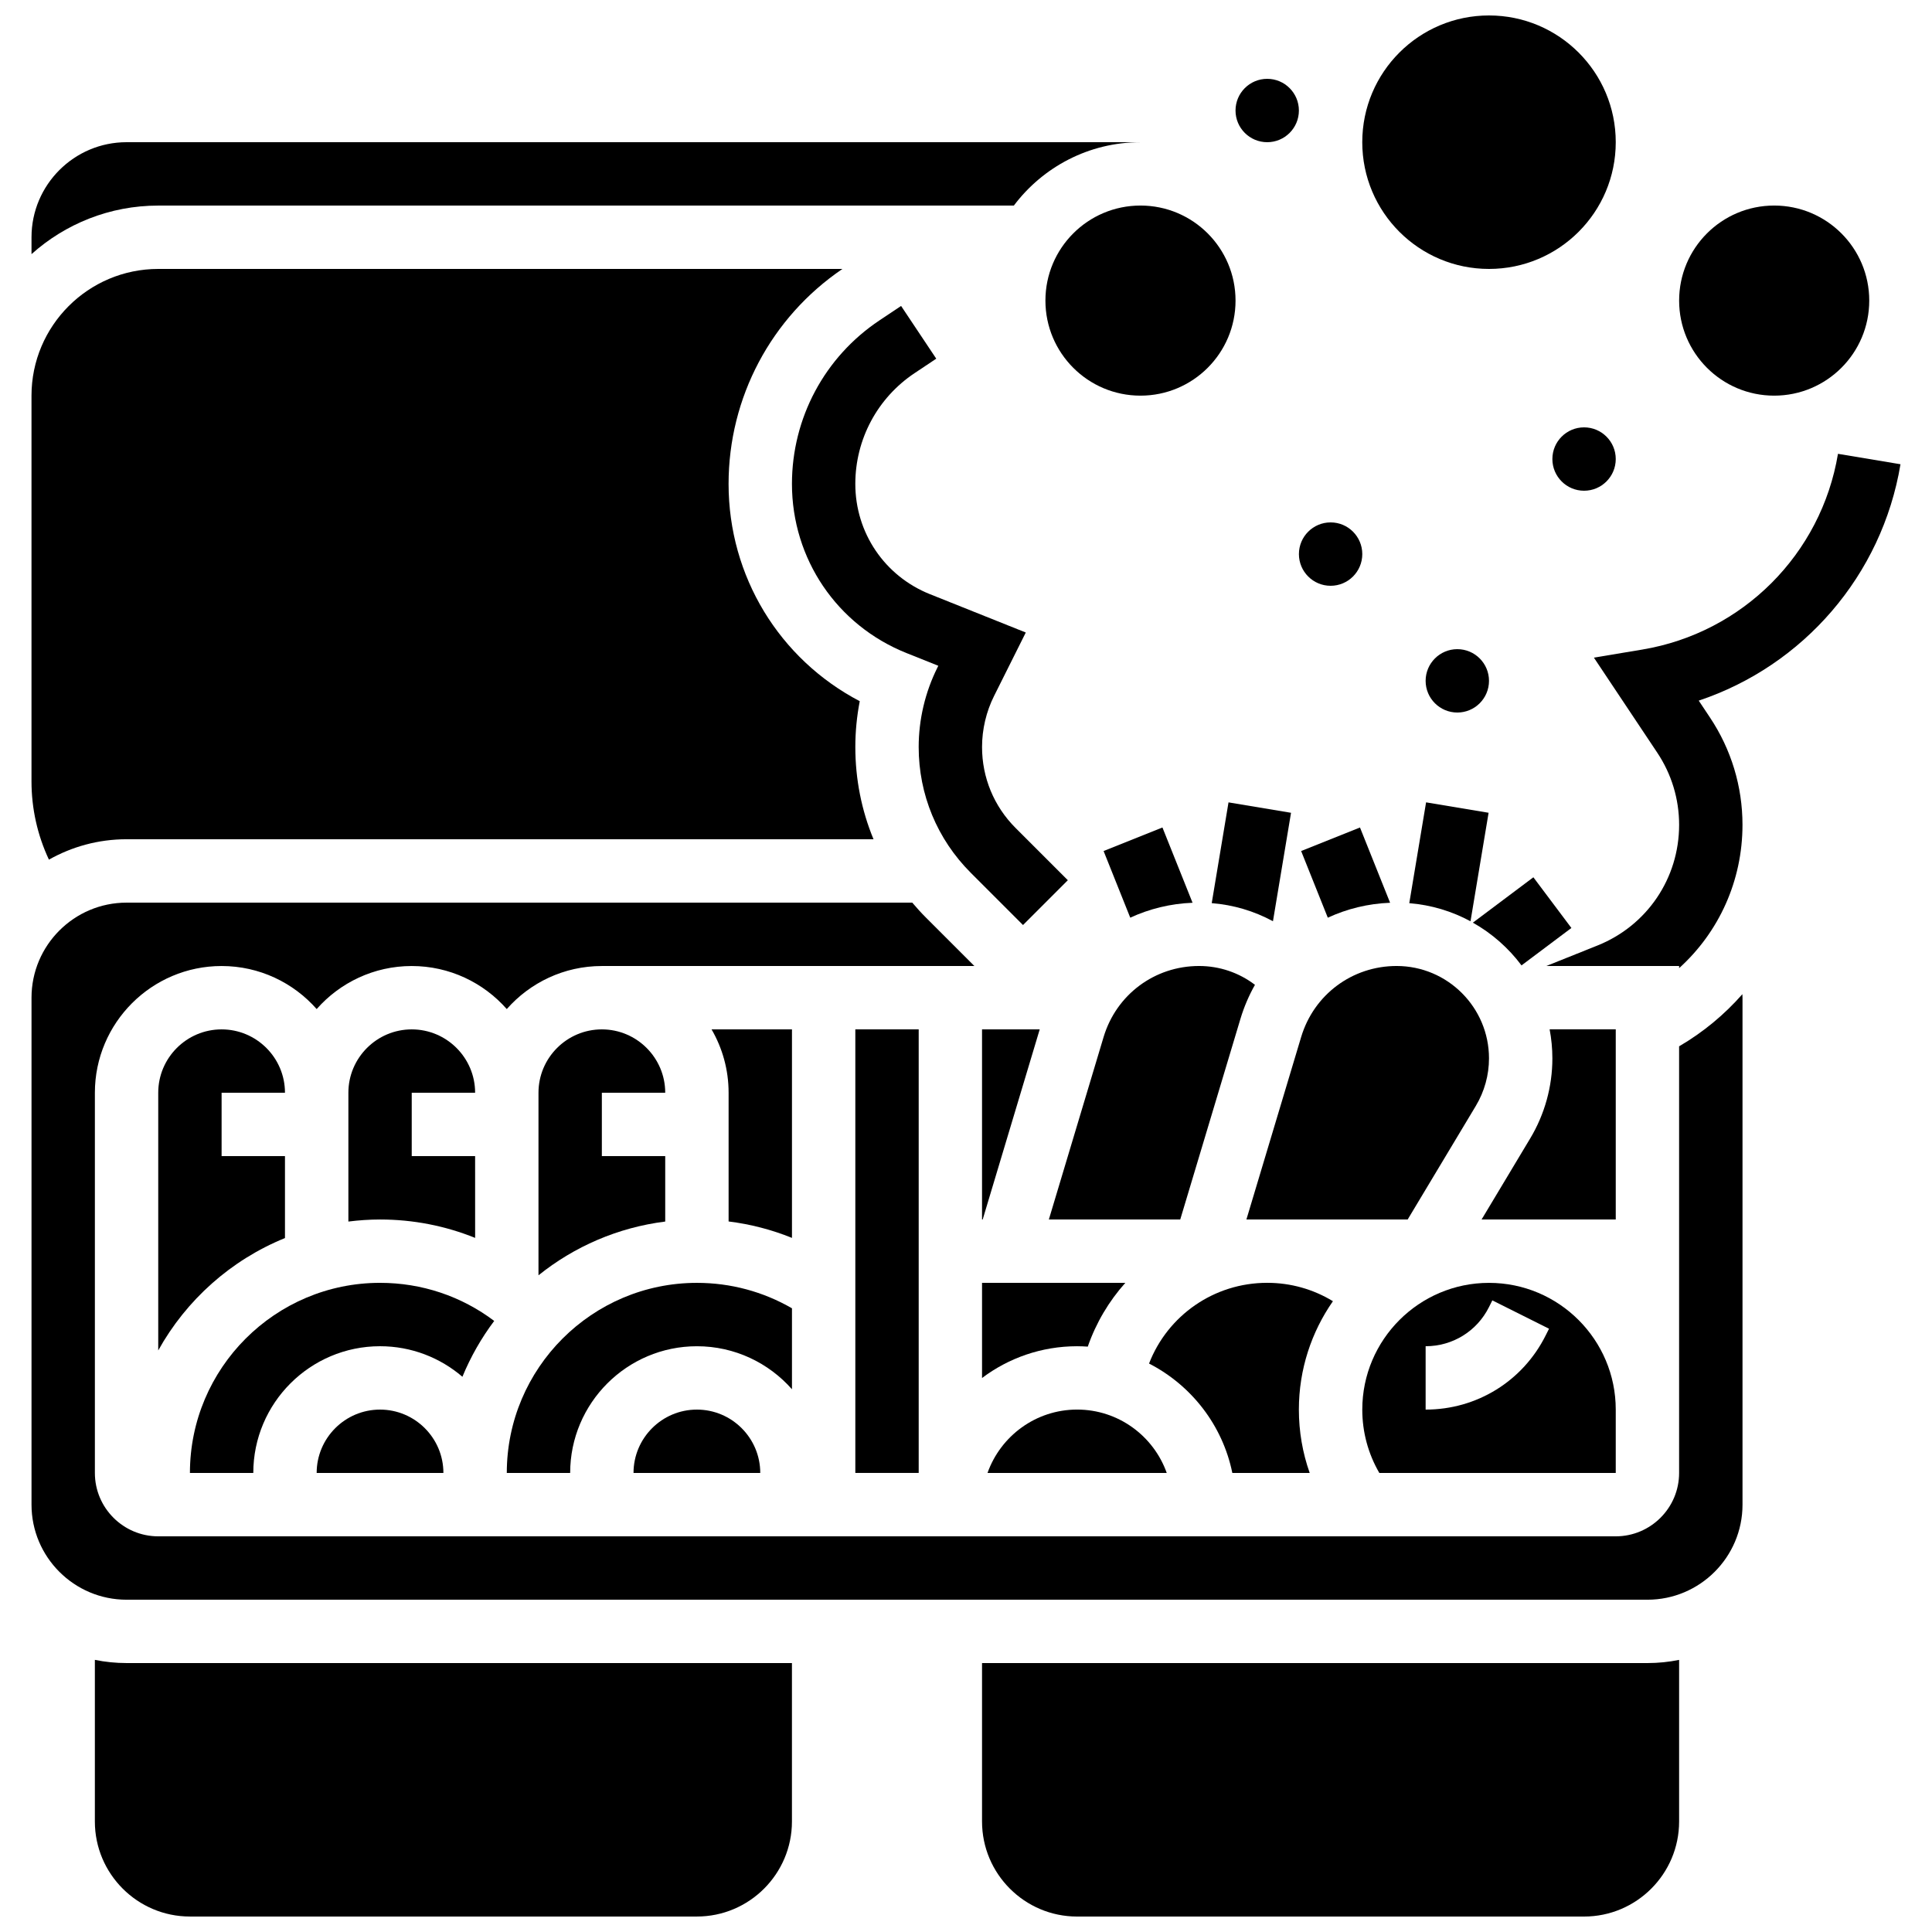
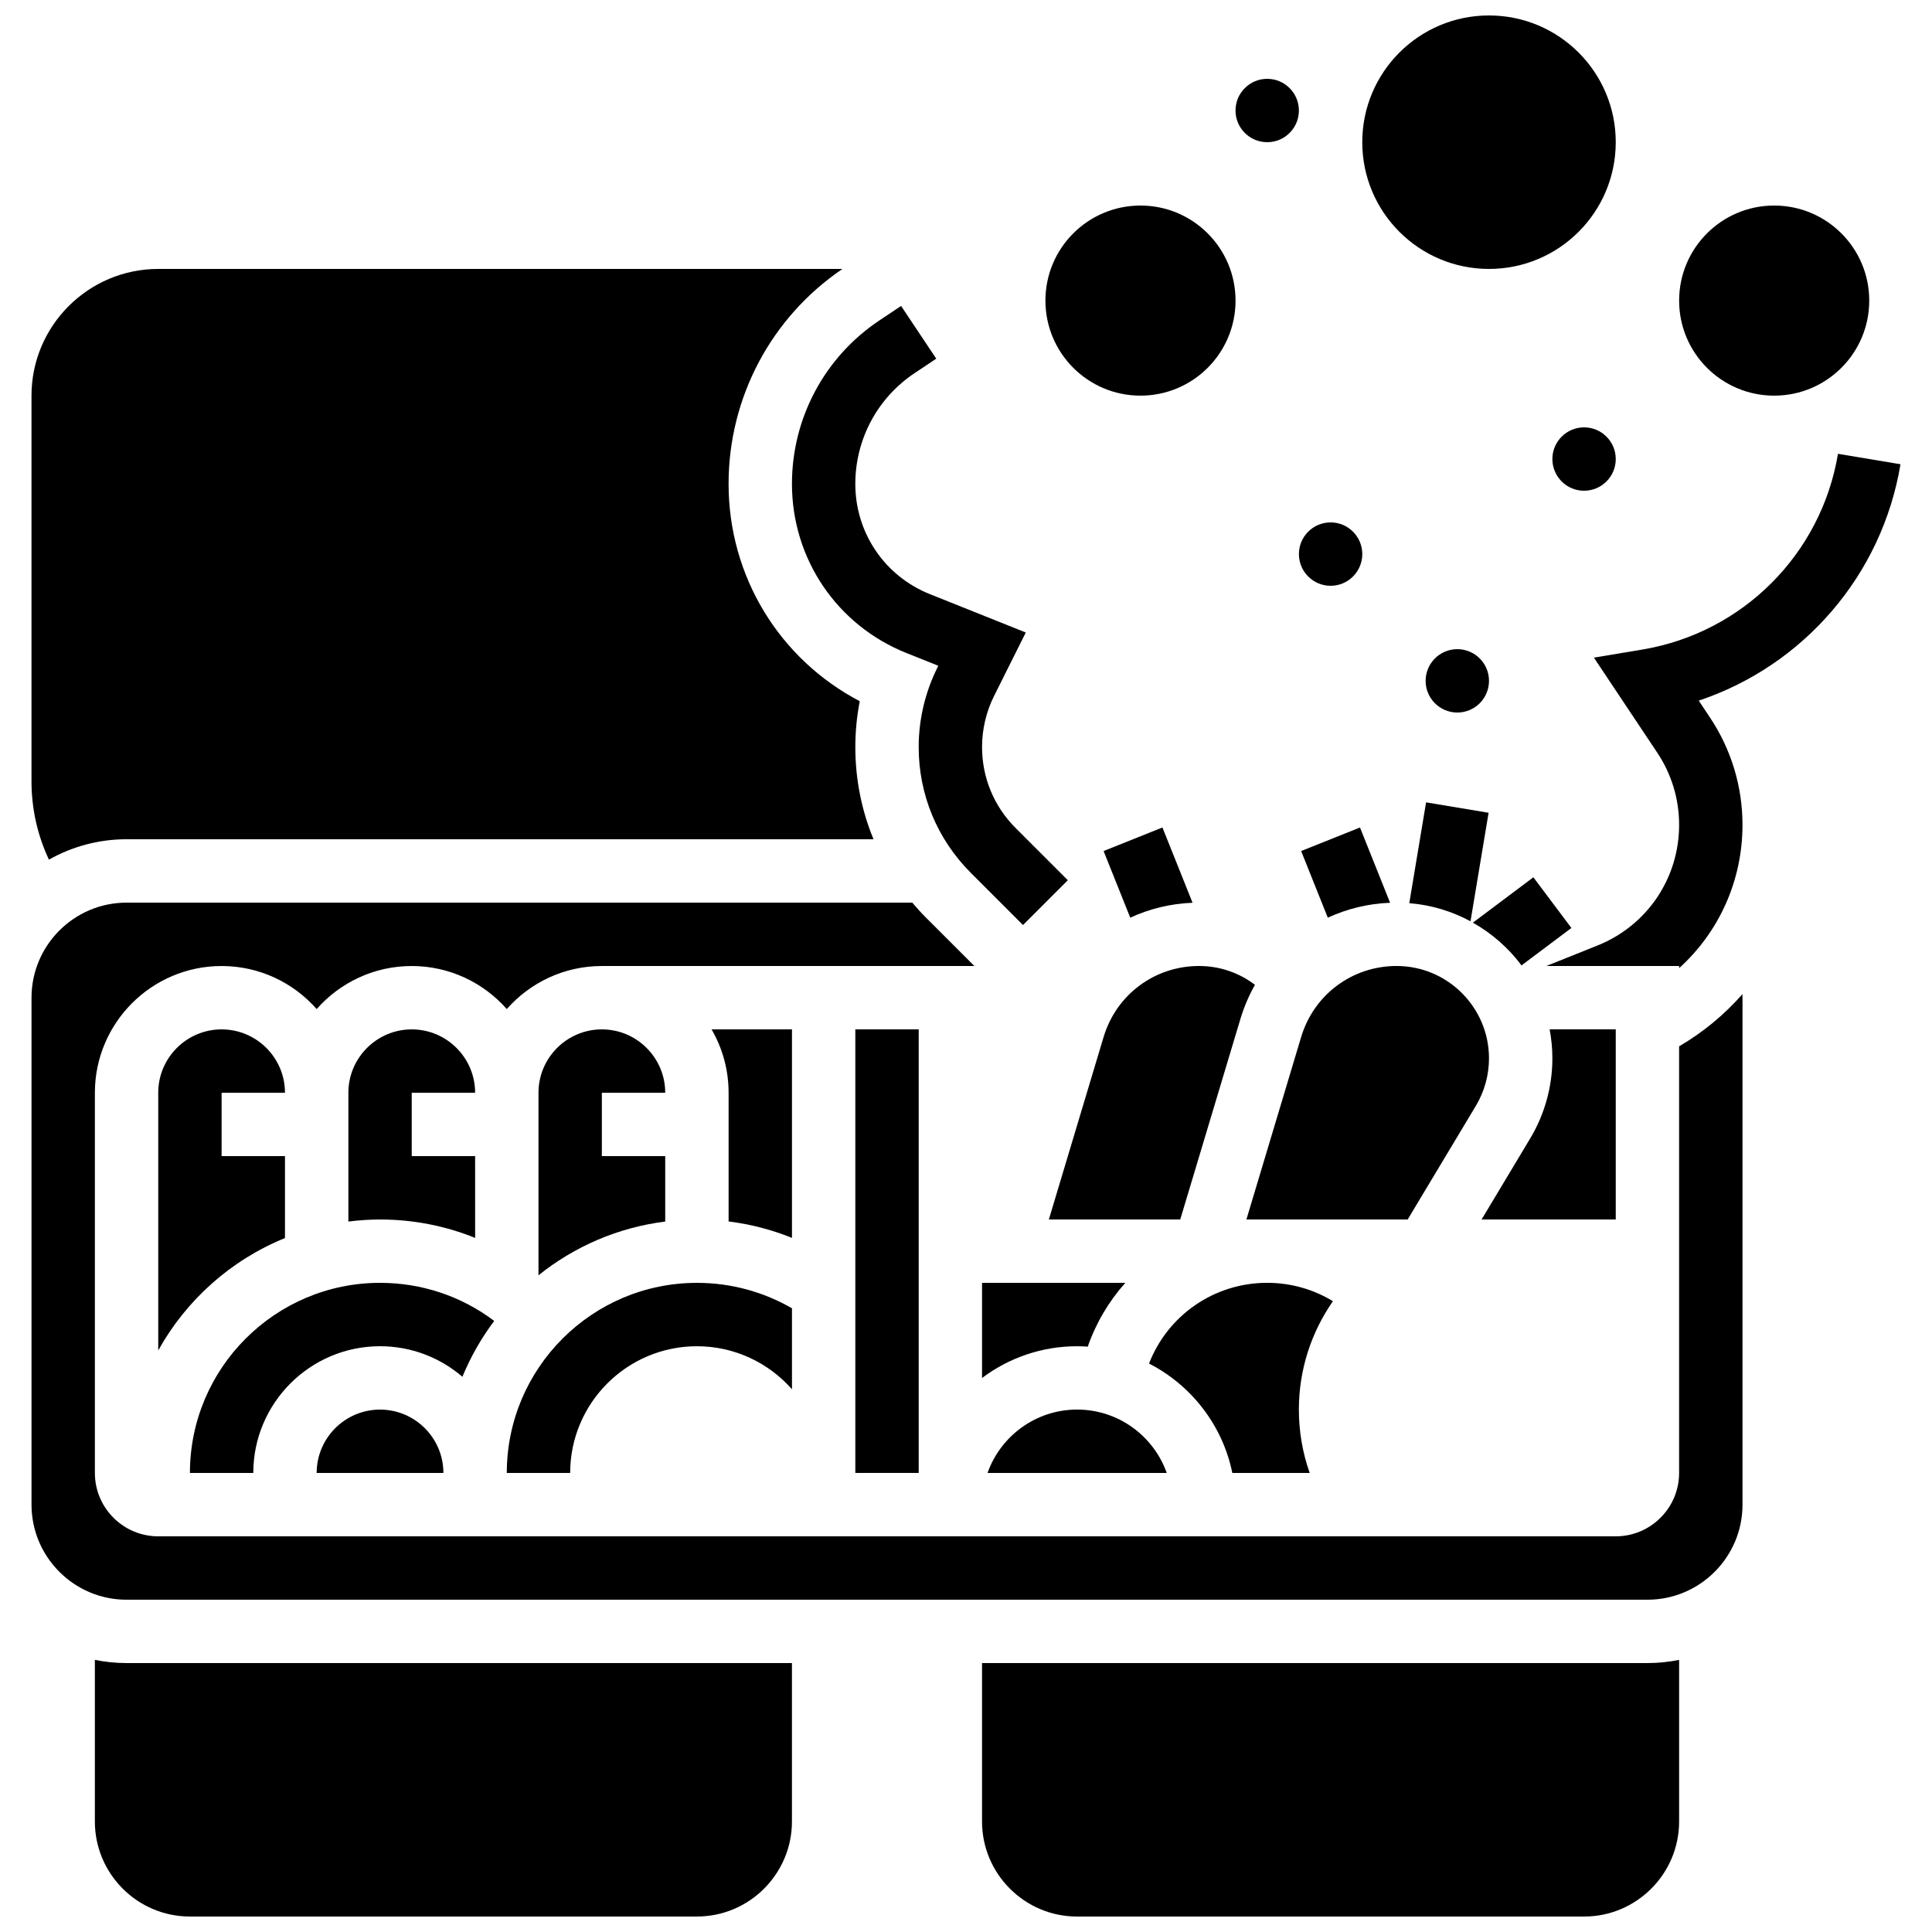
<svg xmlns="http://www.w3.org/2000/svg" width="800px" height="800px" version="1.1" viewBox="144 144 512 512">
  <defs>
    <clipPath id="c">
      <path d="m505 148.09h68v67.906h-68z" />
    </clipPath>
    <clipPath id="b">
      <path d="m169 583h185v68.902h-185z" />
    </clipPath>
    <clipPath id="a">
      <path d="m404 583h185v68.902h-185z" />
    </clipPath>
  </defs>
  <path d="m471.43 223.66c0 13.914-11.277 25.191-25.191 25.191-13.914 0-25.191-11.277-25.191-25.191 0-13.91 11.277-25.188 25.191-25.188 13.914 0 25.191 11.277 25.191 25.188" />
  <path d="m639.37 223.66c0 13.914-11.281 25.191-25.191 25.191-13.914 0-25.191-11.277-25.191-25.191 0-13.91 11.277-25.188 25.191-25.188 13.91 0 25.191 11.277 25.191 25.188" />
  <path d="m572.19 265.65c0 4.637-3.762 8.398-8.398 8.398s-8.395-3.762-8.395-8.398c0-4.637 3.758-8.395 8.395-8.395s8.398 3.758 8.398 8.395" />
  <path d="m538.6 324.43c0 4.641-3.758 8.398-8.395 8.398s-8.398-3.758-8.398-8.398c0-4.637 3.762-8.395 8.398-8.395s8.395 3.758 8.395 8.395" />
  <path d="m505.02 290.84c0 4.637-3.758 8.398-8.395 8.398-4.641 0-8.398-3.762-8.398-8.398 0-4.637 3.758-8.398 8.398-8.398 4.637 0 8.395 3.762 8.395 8.398" />
  <path d="m488.22 173.29c0 4.637-3.758 8.395-8.398 8.395-4.637 0-8.395-3.758-8.395-8.395 0-4.637 3.758-8.398 8.395-8.398 4.641 0 8.398 3.762 8.398 8.398" />
  <g clip-path="url(#c)">
    <path d="m572.19 181.68c0 18.551-15.039 33.59-33.59 33.59-18.547 0-33.586-15.039-33.586-33.59 0-18.547 15.039-33.586 33.586-33.586 18.551 0 33.59 15.039 33.59 33.586" />
  </g>
  <path d="m387.46 341.97c0 12.59 4.902 24.426 13.805 33.328l13.844 13.844 11.875-11.875-13.844-13.844c-5.731-5.731-8.887-13.352-8.887-21.453 0-4.684 1.105-9.379 3.203-13.57l8.387-16.777-25.387-10.156c-12.023-4.805-19.789-16.281-19.789-29.227 0-11.828 5.875-22.805 15.715-29.363l5.734-3.824-9.316-13.973-5.734 3.824c-14.523 9.68-23.191 25.879-23.191 43.336 0 19.855 11.91 37.449 30.348 44.824l8.441 3.375-0.227 0.453c-3.254 6.512-4.977 13.797-4.977 21.078z" />
  <path d="m647.65 267.03-16.566-2.762c-4.434 26.598-25.281 47.441-51.875 51.875l-12.809 2.137 16.801 25.199c3.785 5.68 5.785 12.285 5.785 19.109 0 14.168-8.5 26.727-21.656 31.988l-13.547 5.422h35.203v0.57c10.527-9.512 16.793-23.145 16.793-37.977 0-10.152-2.977-19.98-8.605-28.426l-2.992-4.492c27.711-9.262 48.555-33.164 53.469-62.645z" />
  <path d="m512.39 383.24-7.981-19.949-15.594 6.238 7.066 17.668c5.074-2.348 10.652-3.731 16.508-3.957z" />
  <path d="m533.7 388.15 4.793-28.758-16.566-2.762-4.453 26.719c5.832 0.473 11.328 2.148 16.227 4.801z" />
  <path d="m550.36 376.49-16.031 12.023c5.043 2.844 9.438 6.711 12.887 11.328l13.219-9.918z" />
-   <path d="m465.12 383.34c5.731 0.457 11.219 2.086 16.227 4.797l4.789-28.738-16.566-2.762z" />
  <path d="m421.96 467.17h34.82l15.953-53.176c0.961-3.195 2.262-6.207 3.844-9.004-4.215-3.215-9.375-4.992-14.812-4.992-11.754 0-21.922 7.566-25.301 18.824z" />
  <path d="m535.11 437.07c2.281-3.805 3.488-8.16 3.488-12.594 0-13.5-10.98-24.48-24.48-24.48-11.754 0-21.922 7.566-25.301 18.824l-14.504 48.348h42.738z" />
  <path d="m274.97 494.06c-8.68-6.547-19.195-10.094-30.254-10.094-27.781 0-50.383 22.602-50.383 50.383h16.793c0-18.52 15.066-33.586 33.586-33.586 8.332 0 15.957 3.055 21.832 8.094 2.188-5.305 5.023-10.273 8.426-14.797z" />
-   <path d="m404.25 467.17h0.176l15.113-50.379h-15.289z" />
  <path d="m320.29 433.59c0-9.258-7.535-16.793-16.793-16.793-9.258 0-16.793 7.535-16.793 16.793v48.332c0.012 0.008 0.02 0.016 0.031 0.023 9.441-7.574 20.961-12.645 33.555-14.223v-17.34h-16.793v-16.793z" />
  <g clip-path="url(#b)">
    <path d="m169.14 583.88v42.828c0 13.891 11.301 25.191 25.191 25.191h134.35c13.891 0 25.191-11.301 25.191-25.191v-41.984l-176.34 0.004c-2.875 0-5.684-0.293-8.395-0.848z" />
  </g>
-   <path d="m311.89 534.35h33.586c0-9.258-7.535-16.793-16.793-16.793-9.262 0-16.793 7.535-16.793 16.793z" />
  <g clip-path="url(#a)">
    <path d="m404.25 584.73v41.984c0 13.891 11.301 25.191 25.191 25.191h134.35c13.891 0 25.191-11.301 25.191-25.191v-42.828c-2.715 0.555-5.523 0.844-8.398 0.844z" />
  </g>
  <path d="m219.52 433.59c0-9.258-7.535-16.793-16.793-16.793-9.258 0-16.793 7.535-16.793 16.793v68.289c7.426-13.383 19.285-23.973 33.586-29.781v-21.715h-16.793v-16.793z" />
  <path d="m227.92 534.35h33.586c0-9.258-7.535-16.793-16.793-16.793-9.262 0-16.793 7.535-16.793 16.793z" />
  <path d="m269.91 433.59c0-9.258-7.535-16.793-16.793-16.793-9.258 0-16.793 7.535-16.793 16.793v34.133c2.754-0.344 5.551-0.543 8.398-0.543 8.777 0 17.293 1.684 25.191 4.875l-0.004-21.672h-16.797v-16.793z" />
-   <path d="m572.19 534.35v-16.793c0-18.52-15.066-33.586-33.586-33.586s-33.586 15.066-33.586 33.586c0 5.984 1.566 11.711 4.519 16.793zm-50.383-33.586c7.156 0 13.594-3.977 16.793-10.379l0.887-1.773 15.02 7.512-0.887 1.773c-6.062 12.125-18.25 19.66-31.809 19.66h-0.004z" />
  <path d="m353.88 512.17v-21.457c-7.633-4.418-16.258-6.742-25.191-6.742-27.781 0-50.383 22.602-50.383 50.383h16.793c0-18.52 15.066-33.586 33.586-33.586 10.027-0.004 19.035 4.414 25.195 11.402z" />
  <path d="m588.98 421.28v113.07c0 9.258-7.535 16.793-16.793 16.793h-386.25c-9.258 0-16.793-7.535-16.793-16.793v-100.76c0-18.52 15.066-33.586 33.586-33.586 10.023 0 19.031 4.418 25.191 11.406 6.156-6.988 15.164-11.406 25.188-11.406s19.031 4.418 25.191 11.406c6.16-6.988 15.164-11.406 25.191-11.406h98.727l-12.824-12.824c-1.277-1.277-2.477-2.606-3.633-3.969l-208.22-0.004c-13.891 0-25.191 11.301-25.191 25.191v134.35c0 13.891 11.301 25.191 25.191 25.191h403.05c13.891 0 25.191-11.301 25.191-25.191v-134.35c0-0.312-0.023-0.621-0.035-0.93-4.746 5.406-10.379 10.09-16.758 13.812z" />
  <path d="m177.54 366.41h197.95c-3.164-7.648-4.82-15.918-4.82-24.441 0-4.07 0.398-8.145 1.172-12.145-21.32-11.164-34.762-33.102-34.762-57.586 0-22.883 11.273-44.129 30.176-56.969h-181.32c-18.52 0-33.59 15.066-33.59 33.586v102.2c0 7.254 1.586 14.297 4.621 20.758 6.086-3.434 13.102-5.406 20.57-5.406z" />
-   <path d="m412.68 198.48c7.668-10.191 19.859-16.793 33.562-16.793l-268.7-0.004c-13.887 0-25.191 11.301-25.191 25.191v4.473c8.922-7.996 20.695-12.867 33.59-12.867z" />
  <path d="m479.82 483.96c-14.125 0-26.398 8.684-31.312 21.395 11.188 5.731 19.488 16.328 22.07 28.988h20.504c-1.887-5.336-2.867-10.988-2.867-16.793 0-10.668 3.344-20.566 9.023-28.719-5.199-3.168-11.184-4.871-17.418-4.871z" />
  <path d="m536.64 467.17h35.551v-50.383h-17.523c0.473 2.492 0.727 5.059 0.727 7.688 0 7.481-2.035 14.824-5.883 21.234z" />
  <path d="m460.04 383.24-7.981-19.945-15.594 6.238 7.062 17.66c5.074-2.344 10.656-3.727 16.512-3.953z" />
  <path d="m370.67 416.79h16.793v117.55h-16.793z" />
  <path d="m353.88 416.79h-21.312c2.867 4.945 4.519 10.676 4.519 16.793v34.117c5.789 0.719 11.426 2.18 16.793 4.356z" />
  <path d="m429.45 517.55c-10.945 0-20.281 7.019-23.746 16.793h47.492c-3.469-9.773-12.801-16.793-23.746-16.793z" />
  <path d="m432.27 500.87c2.207-6.34 5.621-12.055 9.945-16.898l-37.965-0.004v25.215c7.023-5.285 15.746-8.418 25.191-8.418 0.953 0 1.895 0.043 2.828 0.105z" />
</svg>